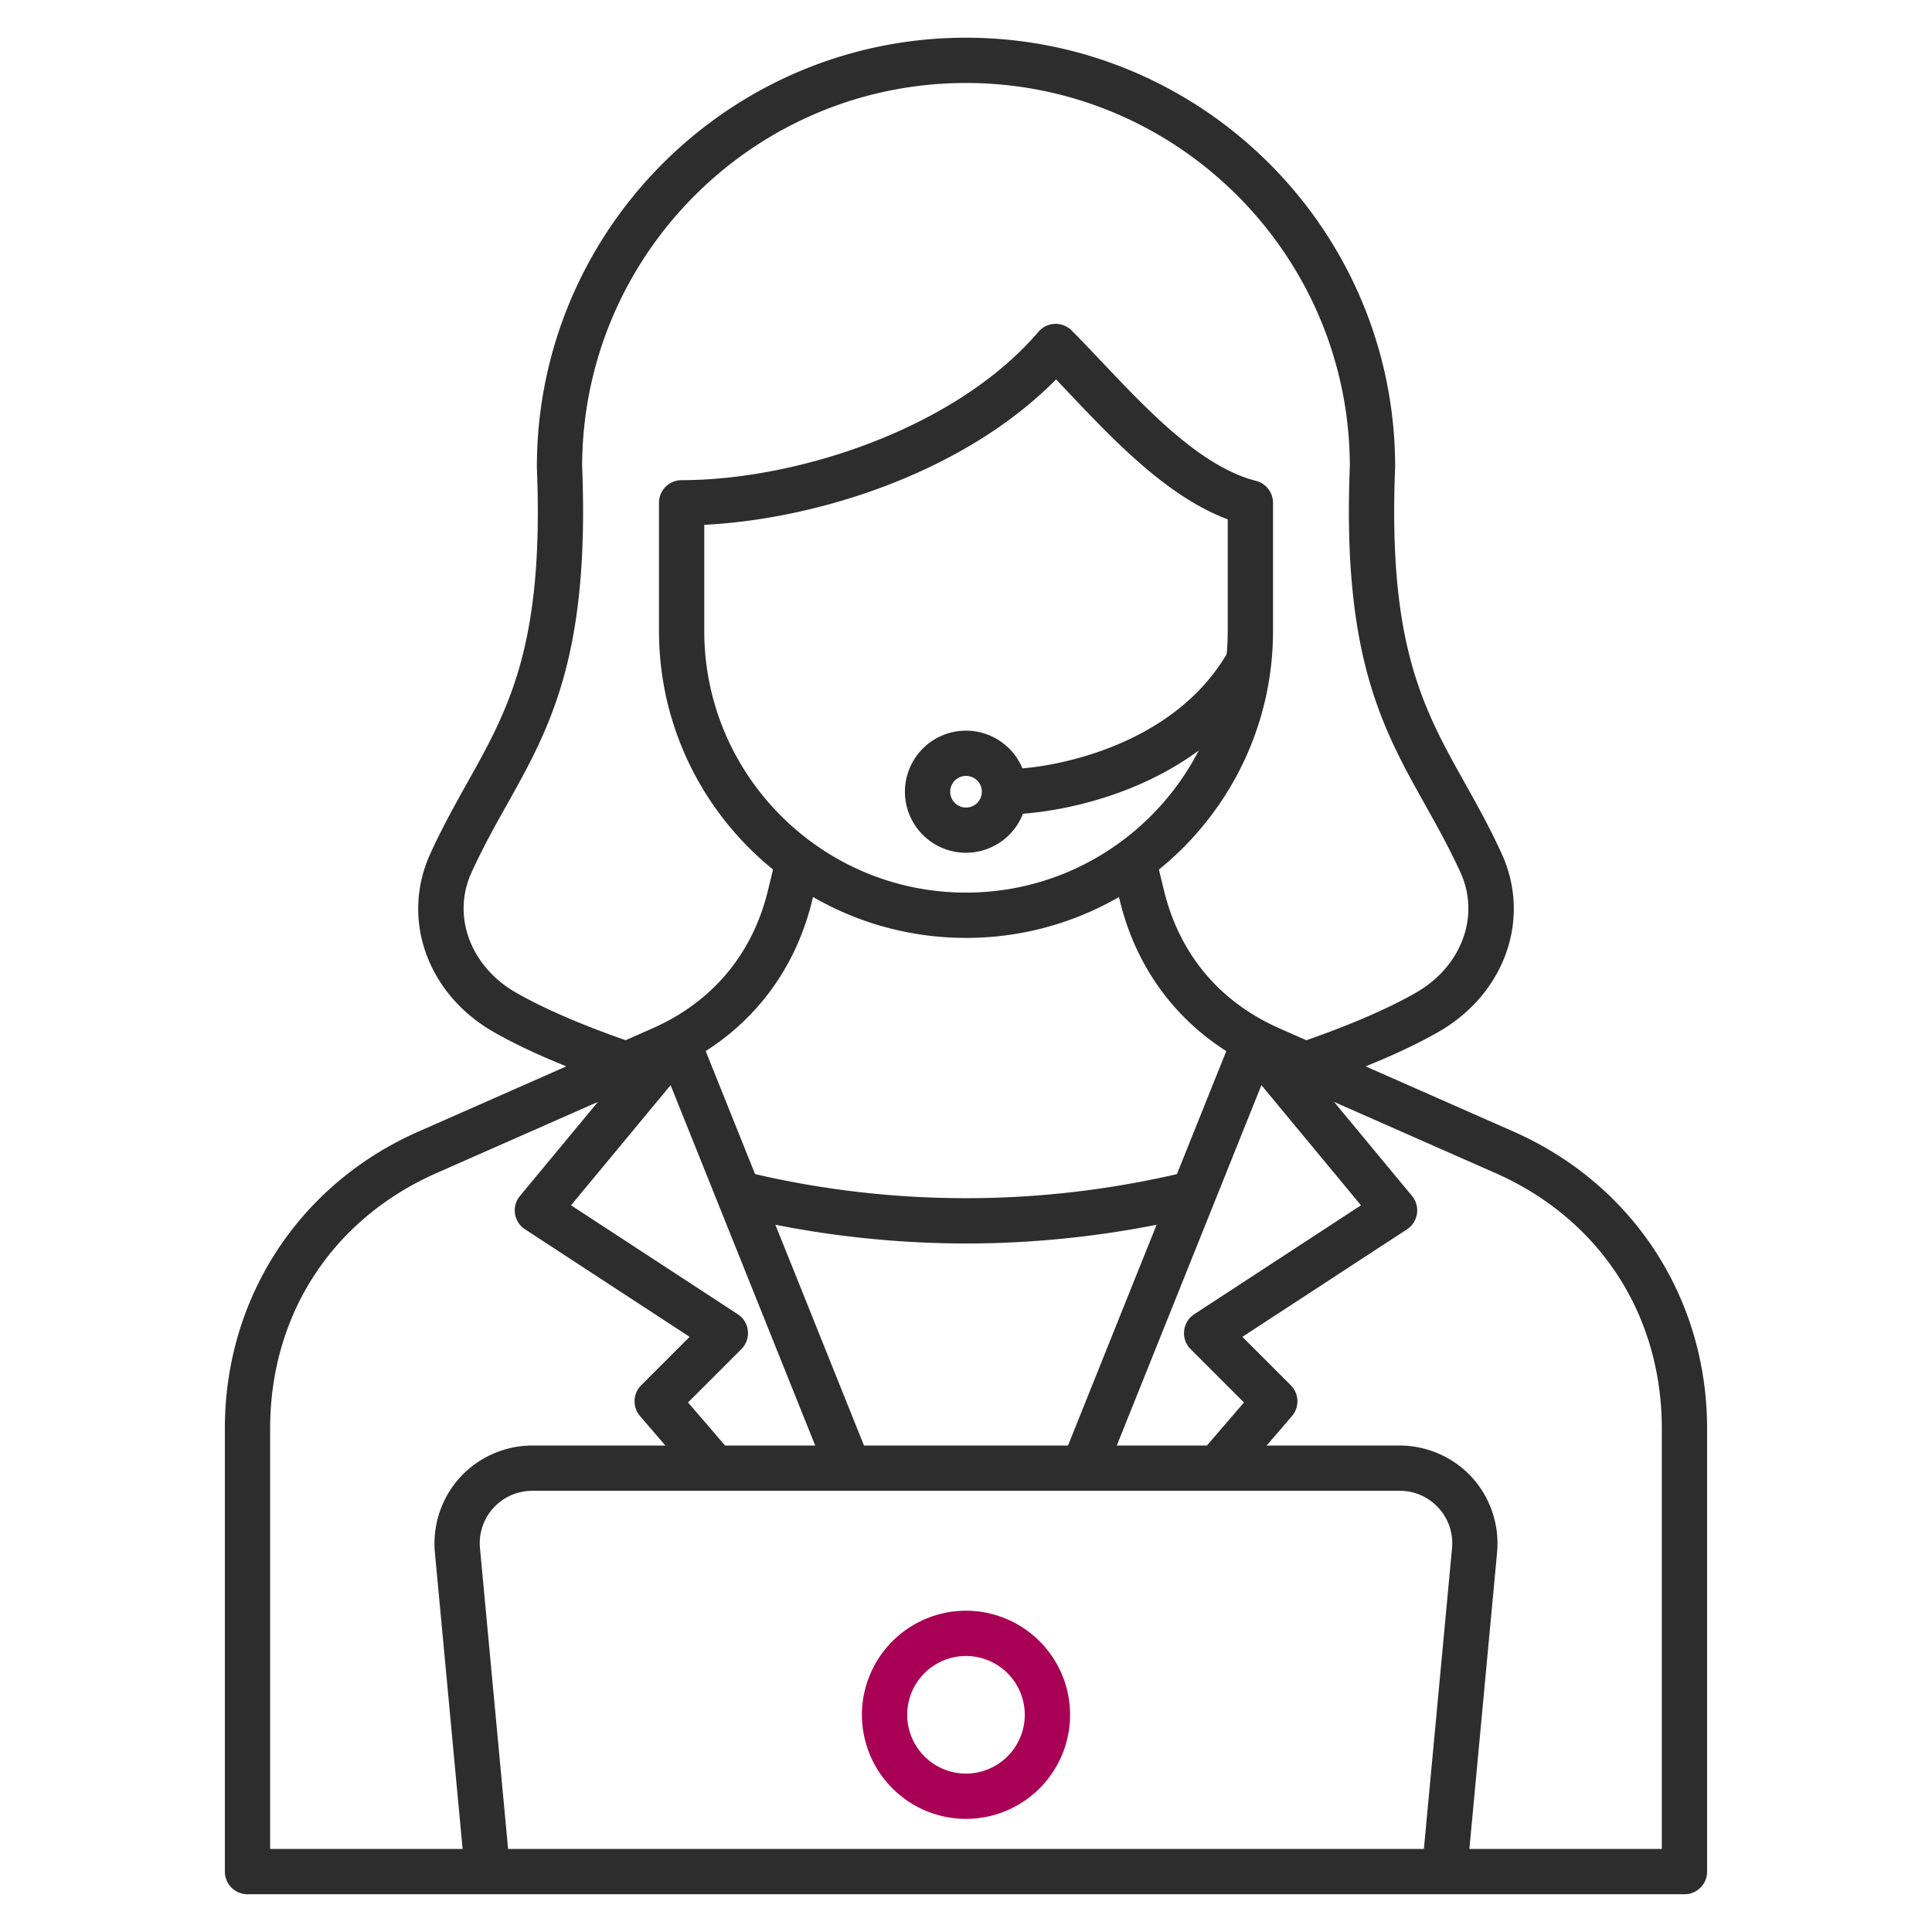
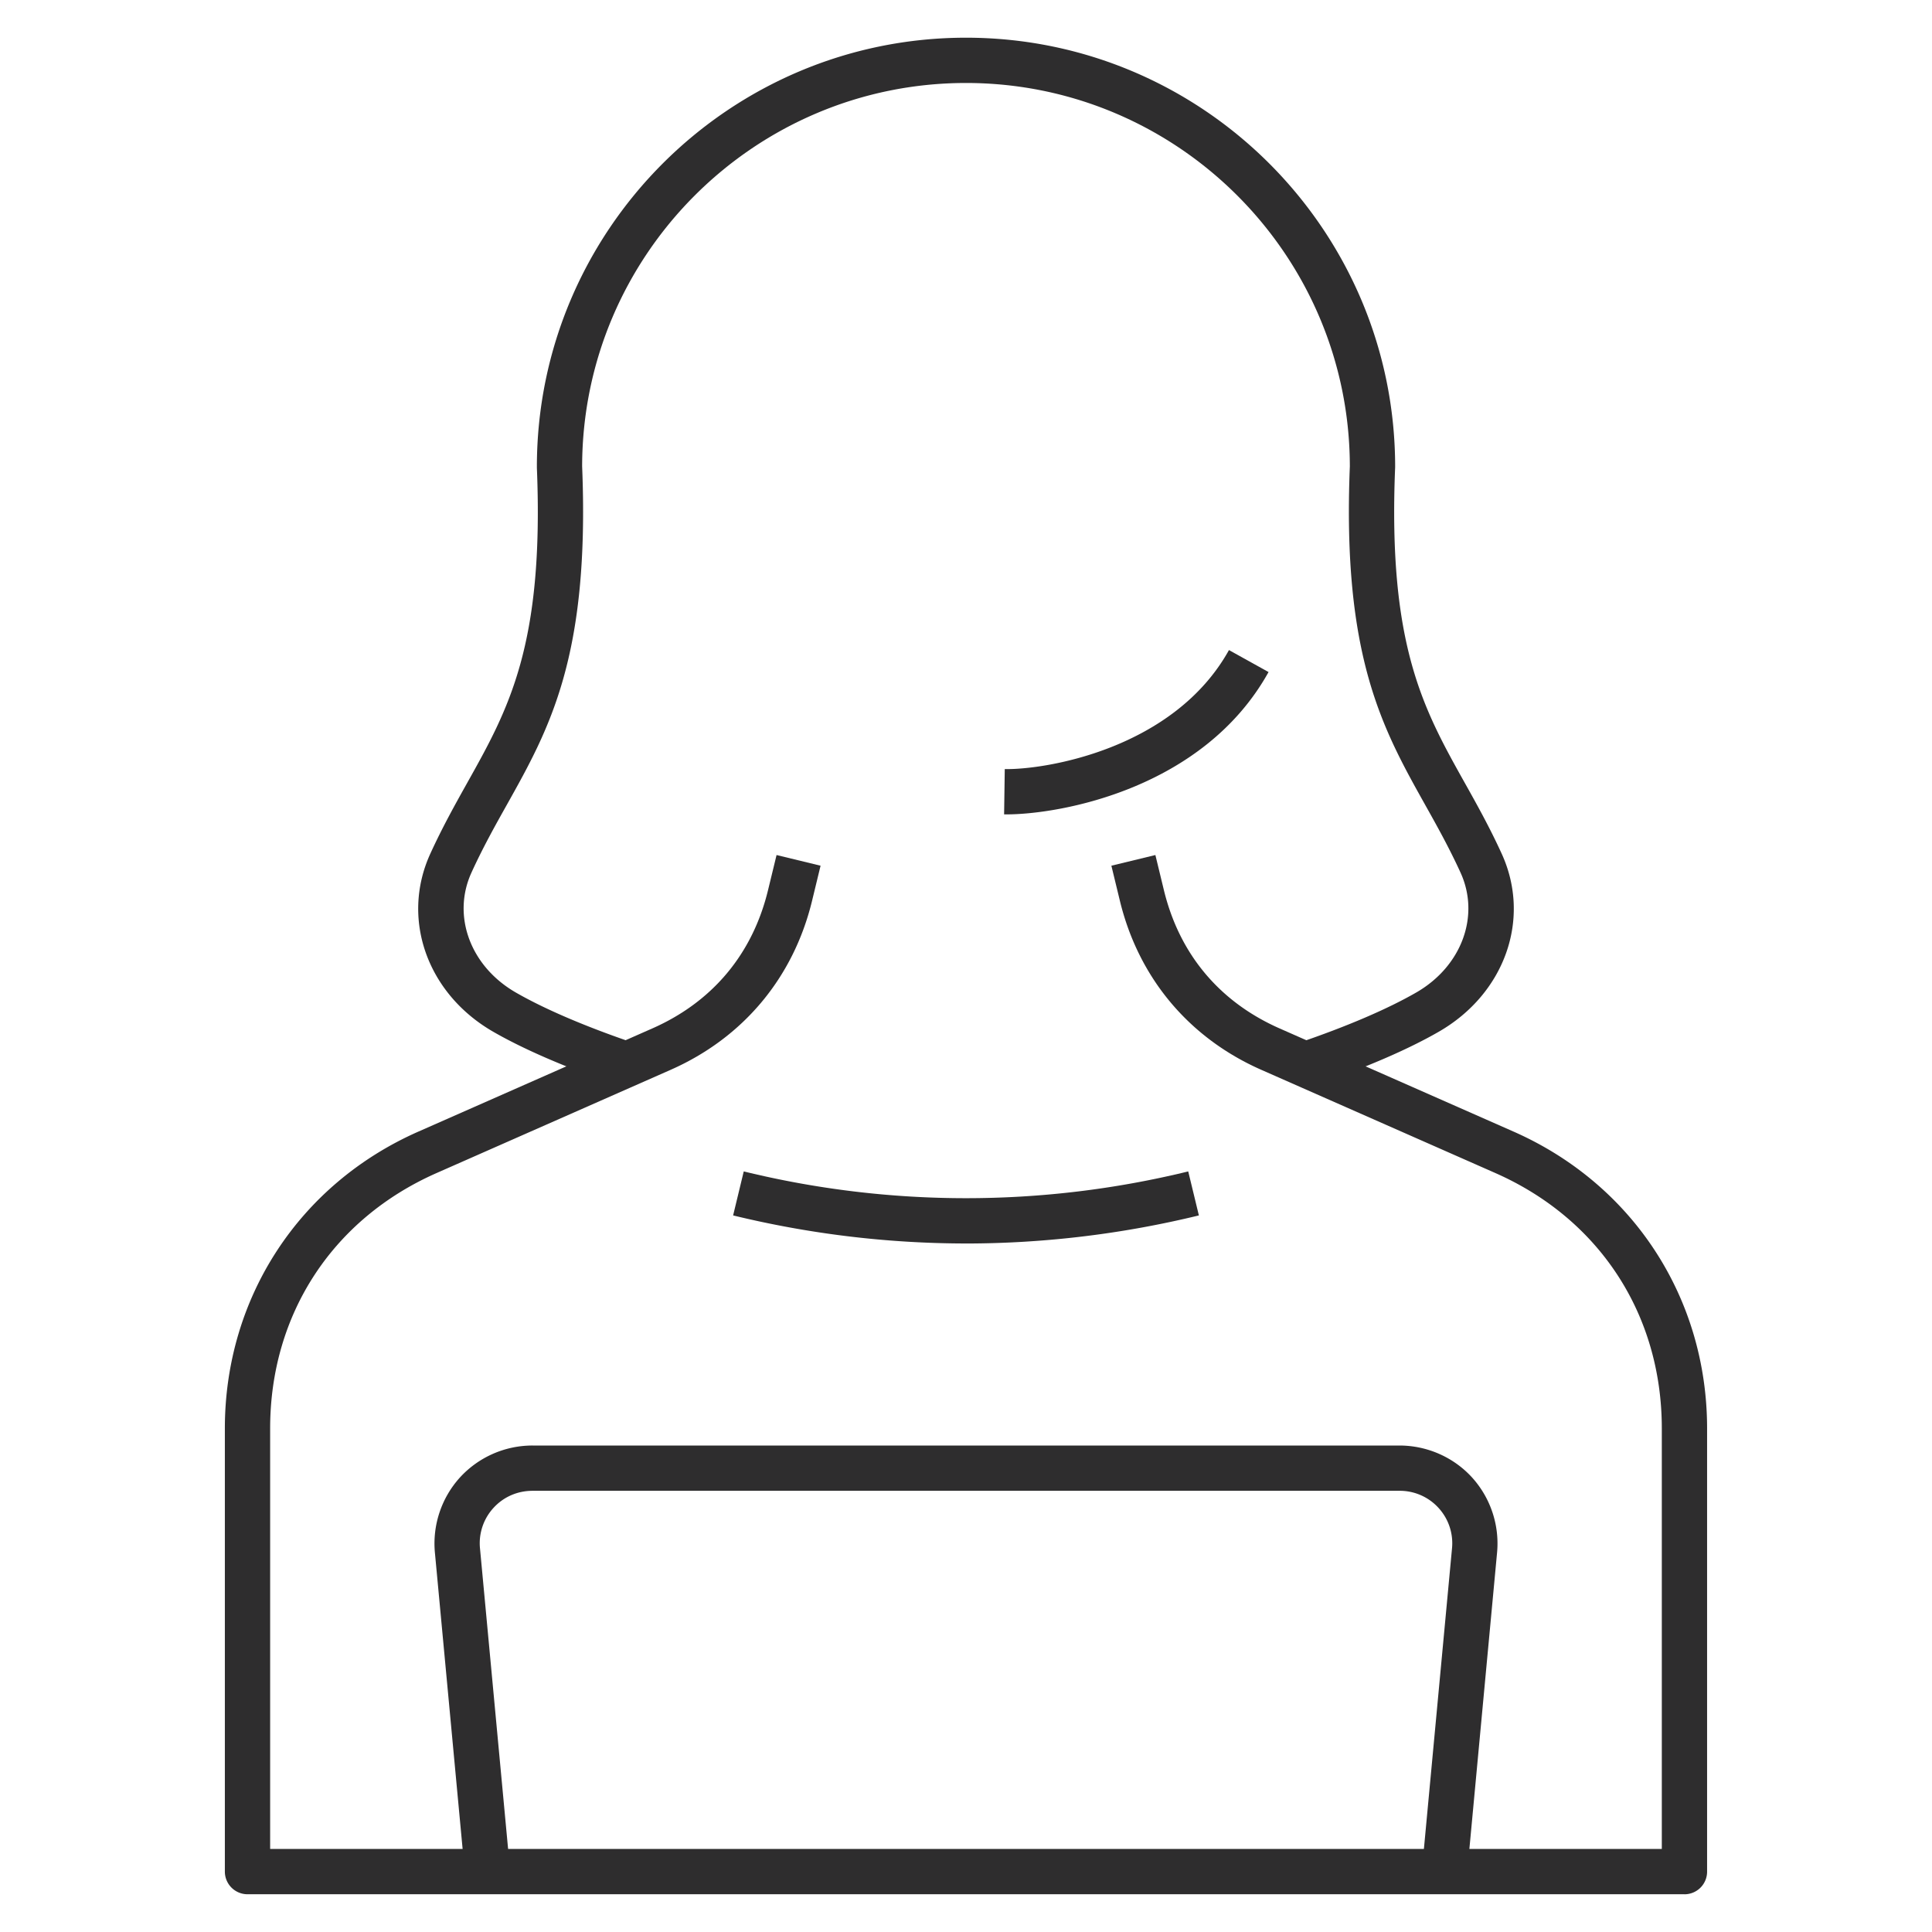
<svg xmlns="http://www.w3.org/2000/svg" width="80" height="80" fill="none">
  <path d="M54.36 44.965l-.603-1.775c2.009-.684 3.7-1.409 4.892-2.096 1.876-1.083 2.645-3.168 1.83-4.958-.468-1.025-.973-1.929-1.462-2.802-1.77-3.163-3.441-6.15-3.123-14.02C55.885 10.557 48.758 3.436 40 3.436s-15.884 7.12-15.895 15.876c.32 7.872-1.352 10.858-3.122 14.02-.49.874-.995 1.778-1.462 2.803-.815 1.79-.045 3.875 1.83 4.958 1.153.665 2.783 1.369 4.714 2.035l-.611 1.772c-2.043-.704-3.785-1.459-5.04-2.183-2.73-1.577-3.823-4.672-2.599-7.36.5-1.095 1.024-2.033 1.531-2.94 1.71-3.054 3.186-5.692 2.885-13.047v-.039c0-9.798 7.97-17.77 17.769-17.77 9.798 0 17.77 7.972 17.77 17.77l-.001.038c-.301 7.356 1.175 9.994 2.884 13.048.508.907 1.032 1.845 1.532 2.94 1.224 2.688.131 5.783-2.6 7.36-1.294.747-3.101 1.524-5.225 2.247zM40 51.49a40.92 40.92 0 01-9.643-1.162l.44-1.822a38.76 38.76 0 0018.405 0l.441 1.822A40.923 40.923 0 0140 51.491z" fill="#2E2D2E" />
-   <path d="M40 38.836c-7.01 0-12.713-5.703-12.713-12.713V20.82a.938.938 0 01.938-.938c4.731 0 11.325-2.11 14.774-6.142a.935.935 0 011.375-.054c.41.41.83.854 1.276 1.324 1.917 2.025 4.09 4.32 6.358 4.902a.938.938 0 01.705.908v5.304c0 7.01-5.703 12.713-12.713 12.713zM29.162 21.732v4.391c0 5.976 4.862 10.838 10.838 10.838 5.976 0 10.837-4.862 10.837-10.838v-4.619c-2.504-.934-4.73-3.285-6.55-5.206l-.557-.587c-3.83 3.88-9.93 5.791-14.568 6.021zm21.956 39.672l-1.422-1.222 1.814-2.109-2.208-2.207a.937.937 0 01.15-1.448l6.903-4.509-4.123-4.975-6.504 16.208-1.74-.698 6.982-17.4.985.395.873-.724 5.64 6.806a.938.938 0 01-.209 1.384l-6.815 4.451 2.006 2.006a.938.938 0 01.048 1.274l-2.38 2.768zm-22.236 0l-2.38-2.768a.937.937 0 01.048-1.274l2.005-2.006-6.814-4.452a.935.935 0 01-.21-1.383l5.631-6.795.832.69 1.02-.41 6.998 17.438-1.74.698-6.504-16.208-4.123 4.975 6.902 4.509a.935.935 0 01.15 1.448l-2.207 2.207 1.814 2.109-1.422 1.222z" fill="#2E2D2E" />
  <path d="M60.748 77.587l-1.867-.174 1.243-13.291a2.166 2.166 0 00-.556-1.681 2.166 2.166 0 00-1.622-.71H22.054c-.629 0-1.205.252-1.622.71a2.166 2.166 0 00-.556 1.68l1.243 13.292-1.867.174-1.243-13.29a4.074 4.074 0 011.037-3.119 4.074 4.074 0 013.008-1.322h35.892c1.146 0 2.242.482 3.008 1.322a4.074 4.074 0 011.036 3.118l-1.242 13.291z" fill="#2E2D2E" />
-   <path d="M40 75.316a4.314 4.314 0 01-4.31-4.31 4.314 4.314 0 014.31-4.31 4.314 4.314 0 014.31 4.31 4.314 4.314 0 01-4.31 4.31zm0-6.745a2.437 2.437 0 00-2.435 2.435A2.437 2.437 0 0040 73.44a2.437 2.437 0 002.434-2.435A2.437 2.437 0 0040 68.571z" fill="#A80055" />
-   <path d="M40 35.312a2.532 2.532 0 01-2.529-2.529A2.532 2.532 0 0140 30.254a2.532 2.532 0 012.529 2.53A2.531 2.531 0 0140 35.311zm0-3.183a.654.654 0 10.002 1.31.654.654 0 00-.002-1.31z" fill="#2E2D2E" />
  <path d="M41.674 33.722l-.096-.001.027-1.875c1.685.032 7.004-.828 9.284-4.928l1.639.91c-2.698 4.853-8.654 5.894-10.854 5.894zM69.75 78.437H10.248a.938.938 0 01-.937-.937V59.15c0-5.403 3.071-10.114 8.016-12.294l9.682-4.27c2.495-1.1 4.153-3.083 4.795-5.733l.352-1.448 1.822.442-.351 1.448c-.774 3.192-2.856 5.68-5.861 7.006l-9.683 4.27c-4.319 1.904-6.897 5.86-6.897 10.58v17.411h57.626V59.151c0-4.72-2.579-8.676-6.897-10.58l-9.683-4.27c-3.006-1.325-5.087-3.814-5.861-7.006l-.351-1.448 1.822-.442.351 1.448c.642 2.65 2.3 4.633 4.795 5.733l9.683 4.27c4.944 2.18 8.016 6.891 8.016 12.295V77.5a.936.936 0 01-.938.938z" fill="#2E2D2E" />
</svg>